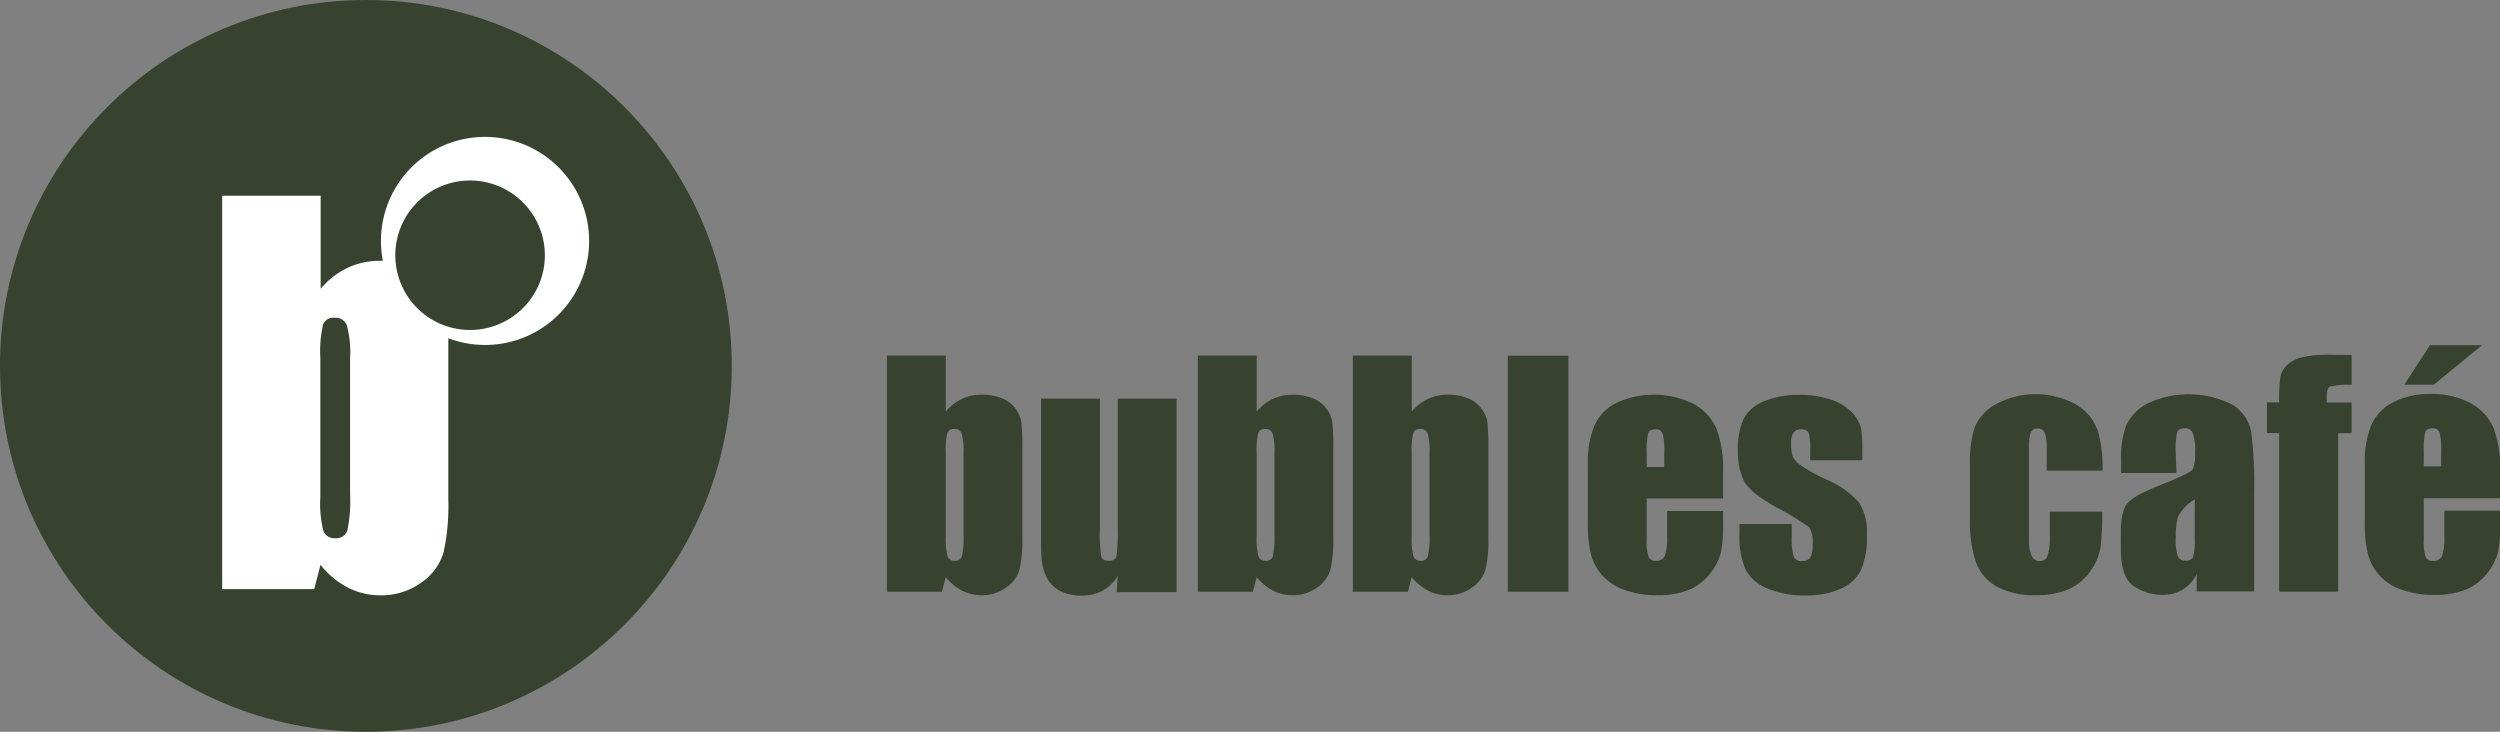
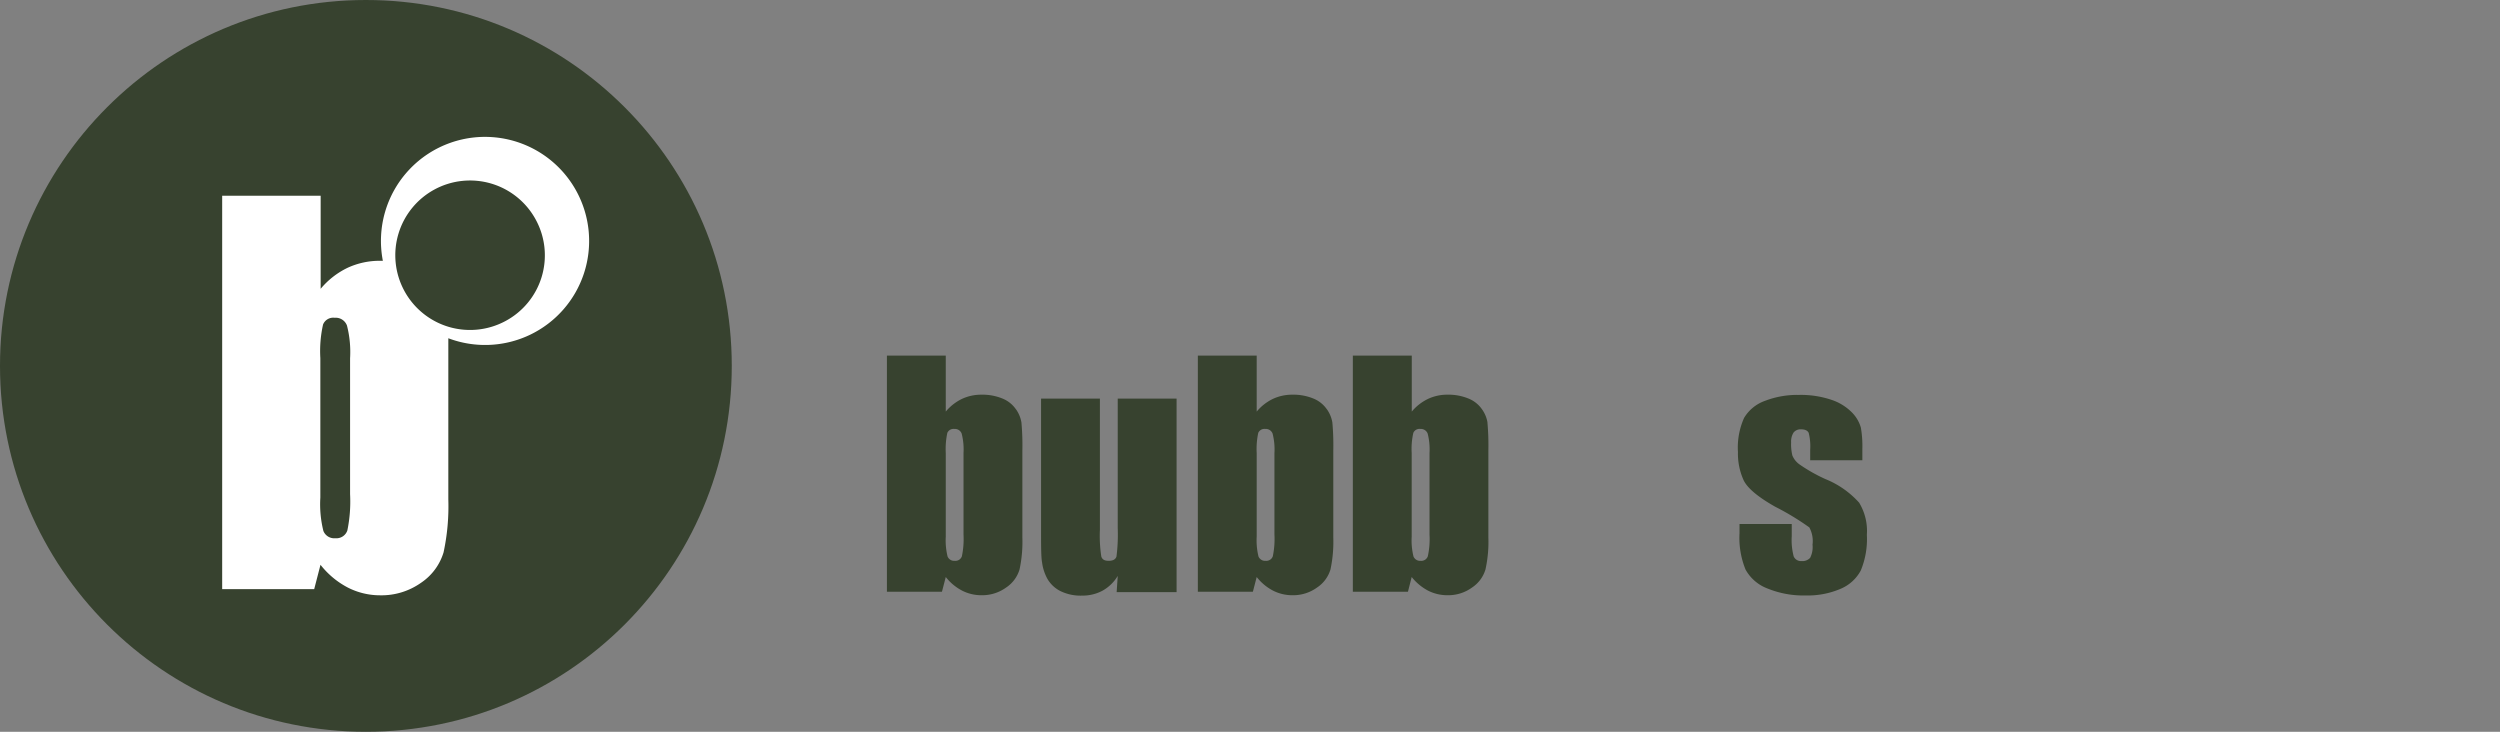
<svg xmlns="http://www.w3.org/2000/svg" width="321.14" height="94" viewBox="0 0 321.14 94">
  <rect x="0" y="0" width="321.14" height="94" fill="#808080" stroke="none" />
  <title>bubbles-logo-neu</title>
  <circle cx="47" cy="47" r="47" style="fill:#37422f" />
  <path d="M198.83,144.05a9.6,9.6,0,1,1,3.93-13,9.57,9.57,0,0,1-3.93,13m-19.94,22.23a18.39,18.39,0,0,1-.35,4.66,1.48,1.48,0,0,1-1.54,1,1.5,1.5,0,0,1-1.54-.94,14.18,14.18,0,0,1-.39-4.28V148.81a15.56,15.56,0,0,1,.35-4.33,1.41,1.41,0,0,1,1.49-.86,1.54,1.54,0,0,1,1.58,1,13.67,13.67,0,0,1,.4,4.21ZM208,127.42a13.37,13.37,0,0,0-24.9,8.88h-.35a9.83,9.83,0,0,0-4.16.89,10.29,10.29,0,0,0-3.48,2.71V127.94H162.46v50.54h11.82l.81-3.13a10.82,10.82,0,0,0,3.5,2.92,9.1,9.1,0,0,0,4.13,1,8.81,8.81,0,0,0,5.33-1.64,7.2,7.2,0,0,0,2.85-3.88,28.16,28.16,0,0,0,.61-6.79V148.25c0-.73,0-1.4,0-2A13.36,13.36,0,0,0,208,127.42" transform="translate(-133.92 -102.8)" style="fill:#fff" />
-   <rect x="193.69" y="45.69" width="7.78" height="30.32" style="fill:#37422f" />
  <path d="M317.55,171.47a10.28,10.28,0,0,1-.22,2.79.88.88,0,0,1-.92.58.91.91,0,0,1-.92-.56,8.75,8.75,0,0,1-.23-2.56V161a9.28,9.28,0,0,1,.21-2.59.85.85,0,0,1,.89-.51.94.94,0,0,1,.95.59,8.16,8.16,0,0,1,.24,2.51ZM325,157.08a4.07,4.07,0,0,0-.72-1.72,3.84,3.84,0,0,0-1.74-1.37,6.73,6.73,0,0,0-2.69-.49,5.74,5.74,0,0,0-2.49.54,6.26,6.26,0,0,0-2.09,1.63v-7.19H307.7v30.33h7.08l.48-1.89a6.68,6.68,0,0,0,2.1,1.75,5.43,5.43,0,0,0,2.48.59,5.22,5.22,0,0,0,3.19-1,4.23,4.23,0,0,0,1.71-2.32,16.35,16.35,0,0,0,.37-4.08v-11.2a32.71,32.71,0,0,0-.12-3.59" transform="translate(-133.92 -102.8)" style="fill:#37422f" />
  <path d="M297.63,171.47a10.91,10.91,0,0,1-.21,2.79.88.88,0,0,1-.92.58.91.91,0,0,1-.92-.56,8.75,8.75,0,0,1-.23-2.56V161a9.89,9.89,0,0,1,.2-2.59.86.86,0,0,1,.89-.51.93.93,0,0,1,.95.59,8.16,8.16,0,0,1,.24,2.51Zm6.72-16.11a3.81,3.81,0,0,0-1.73-1.37,6.73,6.73,0,0,0-2.69-.49,5.82,5.82,0,0,0-2.5.54,6.23,6.23,0,0,0-2.08,1.63v-7.19h-7.56v30.33h7.07l.49-1.89a6.46,6.46,0,0,0,2.1,1.75,5.39,5.39,0,0,0,2.47.59,5.25,5.25,0,0,0,3.2-1,4.23,4.23,0,0,0,1.71-2.32,17,17,0,0,0,.36-4.08v-11.2a32.71,32.71,0,0,0-.12-3.59,4.07,4.07,0,0,0-.72-1.72" transform="translate(-133.92 -102.8)" style="fill:#37422f" />
  <path d="M372.7,167.33a11.72,11.72,0,0,0-4.32-3,21,21,0,0,1-3.27-1.85,2.65,2.65,0,0,1-.95-1.17,6.23,6.23,0,0,1-.16-1.68,2.16,2.16,0,0,1,.31-1.26,1.13,1.13,0,0,1,.95-.42c.52,0,.85.15,1,.46a7.17,7.17,0,0,1,.19,2.17v1.34h6.7v-1.44a14,14,0,0,0-.19-2.75,4.54,4.54,0,0,0-1.12-1.92,6.59,6.59,0,0,0-2.66-1.65,12.28,12.28,0,0,0-4.19-.63,11.52,11.52,0,0,0-4.37.77,5.09,5.09,0,0,0-2.66,2.18,9.31,9.31,0,0,0-.79,4.39,8.26,8.26,0,0,0,.73,3.62q.74,1.53,4.05,3.4a33.75,33.75,0,0,1,4.39,2.66,3.69,3.69,0,0,1,.41,2.22,3,3,0,0,1-.31,1.69,1.33,1.33,0,0,1-1.11.41,1,1,0,0,1-1-.6,8.18,8.18,0,0,1-.25-2.59v-1.57h-6.71v1.2a10.81,10.81,0,0,0,.77,4.64,5.37,5.37,0,0,0,2.81,2.44,12.23,12.23,0,0,0,4.93.9,10.66,10.66,0,0,0,4.44-.84,5.21,5.21,0,0,0,2.63-2.37,10.51,10.51,0,0,0,.78-4.58,7,7,0,0,0-1-4.14" transform="translate(-133.92 -102.8)" style="fill:#37422f" />
  <path d="M277.5,170.66a22.35,22.35,0,0,1-.16,3.62c-.11.37-.44.56-1,.56s-.83-.18-.95-.55a17.3,17.3,0,0,1-.18-3.44V154h-7.56v16.77c0,2.13,0,3.56.13,4.28a6,6,0,0,0,.66,2.06,4,4,0,0,0,1.66,1.6,5.89,5.89,0,0,0,2.82.6,5.43,5.43,0,0,0,2.64-.64,5.3,5.3,0,0,0,1.94-1.89l-.14,2.08h7.7V154H277.5Z" transform="translate(-133.92 -102.8)" style="fill:#37422f" />
-   <path d="M347.7,162.79h-2.25V161a10.08,10.08,0,0,1,.19-2.57q.19-.48,1-.48a.83.83,0,0,1,.86.56,9,9,0,0,1,.21,2.49Zm3.82-8.08a11.57,11.57,0,0,0-9.86-.21,6.05,6.05,0,0,0-2.89,2.89,12.28,12.28,0,0,0-.88,5.14v7.25a17.34,17.34,0,0,0,.39,4.22,6.94,6.94,0,0,0,1.42,2.66,6.69,6.69,0,0,0,2.86,1.9,11.94,11.94,0,0,0,4.23.7,10.41,10.41,0,0,0,4.11-.71,6.6,6.6,0,0,0,2.71-2.1,7.4,7.4,0,0,0,1.36-2.64,16.69,16.69,0,0,0,.29-3.54v-1.83h-7.19v3.26a7.07,7.07,0,0,1-.29,2.49,1.12,1.12,0,0,1-1.15.65.93.93,0,0,1-.93-.49,5.67,5.67,0,0,1-.25-2.16v-5.36h9.81v-3.3a15.14,15.14,0,0,0-.83-5.61,6.67,6.67,0,0,0-2.91-3.21" transform="translate(-133.92 -102.8)" style="fill:#37422f" />
  <path d="M257.69,171.47a10.91,10.91,0,0,1-.21,2.79.88.88,0,0,1-.92.58.91.91,0,0,1-.92-.56,8.75,8.75,0,0,1-.23-2.56V161a9.89,9.89,0,0,1,.2-2.59.86.86,0,0,1,.89-.51.93.93,0,0,1,.95.59,8.16,8.16,0,0,1,.24,2.51Zm6.72-16.11a3.81,3.81,0,0,0-1.73-1.37,6.73,6.73,0,0,0-2.69-.49,5.82,5.82,0,0,0-2.5.54,6.23,6.23,0,0,0-2.08,1.63v-7.19h-7.56v30.33h7.07l.49-1.89a6.46,6.46,0,0,0,2.1,1.75,5.39,5.39,0,0,0,2.47.59,5.25,5.25,0,0,0,3.2-1,4.23,4.23,0,0,0,1.71-2.32,17,17,0,0,0,.36-4.08v-11.2a32.71,32.71,0,0,0-.12-3.59,4.07,4.07,0,0,0-.72-1.72" transform="translate(-133.92 -102.8)" style="fill:#37422f" />
-   <path d="M403.28,157.87a6.2,6.2,0,0,0-2.8-3.17,10.79,10.79,0,0,0-10.14,0,6.22,6.22,0,0,0-2.72,2.88,13.6,13.6,0,0,0-.64,4.79v7.08a15.94,15.94,0,0,0,.78,5.62,6,6,0,0,0,2.65,3.08,10.12,10.12,0,0,0,5.09,1.1,10,10,0,0,0,4.23-.8,6.77,6.77,0,0,0,2.77-2.37,7.16,7.16,0,0,0,1.26-3.07,39.15,39.15,0,0,0,.21-4.48h-6.74v3a8.07,8.07,0,0,1-.28,2.64,1,1,0,0,1-1.05.7,1.07,1.07,0,0,1-1-.67,4.5,4.5,0,0,1-.34-2V160.42a5.78,5.78,0,0,1,.23-2.1.88.88,0,0,1,.88-.47.9.9,0,0,1,.91.54,5.38,5.38,0,0,1,.25,2v2.87H404a16.7,16.7,0,0,0-.69-5.42m10.09,3.07a9.9,9.9,0,0,1,.19-2.59c.12-.33.45-.5,1-.5a1,1,0,0,1,1,.6,6.76,6.76,0,0,1,.3,2.55,5.14,5.14,0,0,1-.27,2.07c-.17.34-1.51,1-4,2q-3.51,1.35-4.39,2.37c-.59.67-.88,1.94-.88,3.8v2q0,3.77,1.66,4.88a6.39,6.39,0,0,0,3.66,1.12,5,5,0,0,0,2.63-.67,5,5,0,0,0,1.8-2v2.23h7.38V166.31a52.5,52.5,0,0,0-.4-8.16,5.28,5.28,0,0,0-2.35-3.34,12.46,12.46,0,0,0-11-.16,6.25,6.25,0,0,0-2.68,2.77,12,12,0,0,0-.66,4.47v1.67h7.11Zm2.44,11.15a7.2,7.2,0,0,1-.22,2.32,1,1,0,0,1-.95.44,1,1,0,0,1-1-.56,7.23,7.23,0,0,1-.26-2.5,9,9,0,0,1,.29-2.58,5.66,5.66,0,0,1,2.15-2.23Zm17.46-23.69a14.79,14.79,0,0,0-3.74.34,4.42,4.42,0,0,0-1.87,1,2.87,2.87,0,0,0-.83,1.48,19.56,19.56,0,0,0-.17,3.3h-1.57v3.94h1.57v20.37h7.58V158.45H436v-3.94h-3.2v-.8c0-.69.14-1.1.42-1.25a9.54,9.54,0,0,1,2.78-.22V148.4Zm21.79,15.09a15,15,0,0,0-.84-5.62,6.6,6.6,0,0,0-2.9-3.21,10.33,10.33,0,0,0-5.27-1.22,10.13,10.13,0,0,0-4.61,1,6.07,6.07,0,0,0-2.9,2.89,12.49,12.49,0,0,0-.88,5.15v7.27a16.8,16.8,0,0,0,.4,4.23,6.54,6.54,0,0,0,4.27,4.57,11.87,11.87,0,0,0,4.25.7,10.5,10.5,0,0,0,4.12-.71,6.69,6.69,0,0,0,2.71-2.11,7.35,7.35,0,0,0,1.36-2.65,16.75,16.75,0,0,0,.29-3.54V168.4h-7.18v3.29a7.2,7.2,0,0,1-.29,2.51,1.15,1.15,0,0,1-1.16.65.94.94,0,0,1-.94-.49,5.73,5.73,0,0,1-.25-2.17V166.8h9.82Zm-9.82-.76v-1.82a10.18,10.18,0,0,1,.19-2.58c.12-.32.45-.48,1-.48a.82.82,0,0,1,.84.57,9.08,9.08,0,0,1,.2,2.49v1.82Zm.8-15.56-3.3,5.07h3.8l6.18-5.07Z" transform="translate(-133.92 -102.8)" style="fill:#37422f" />
</svg>